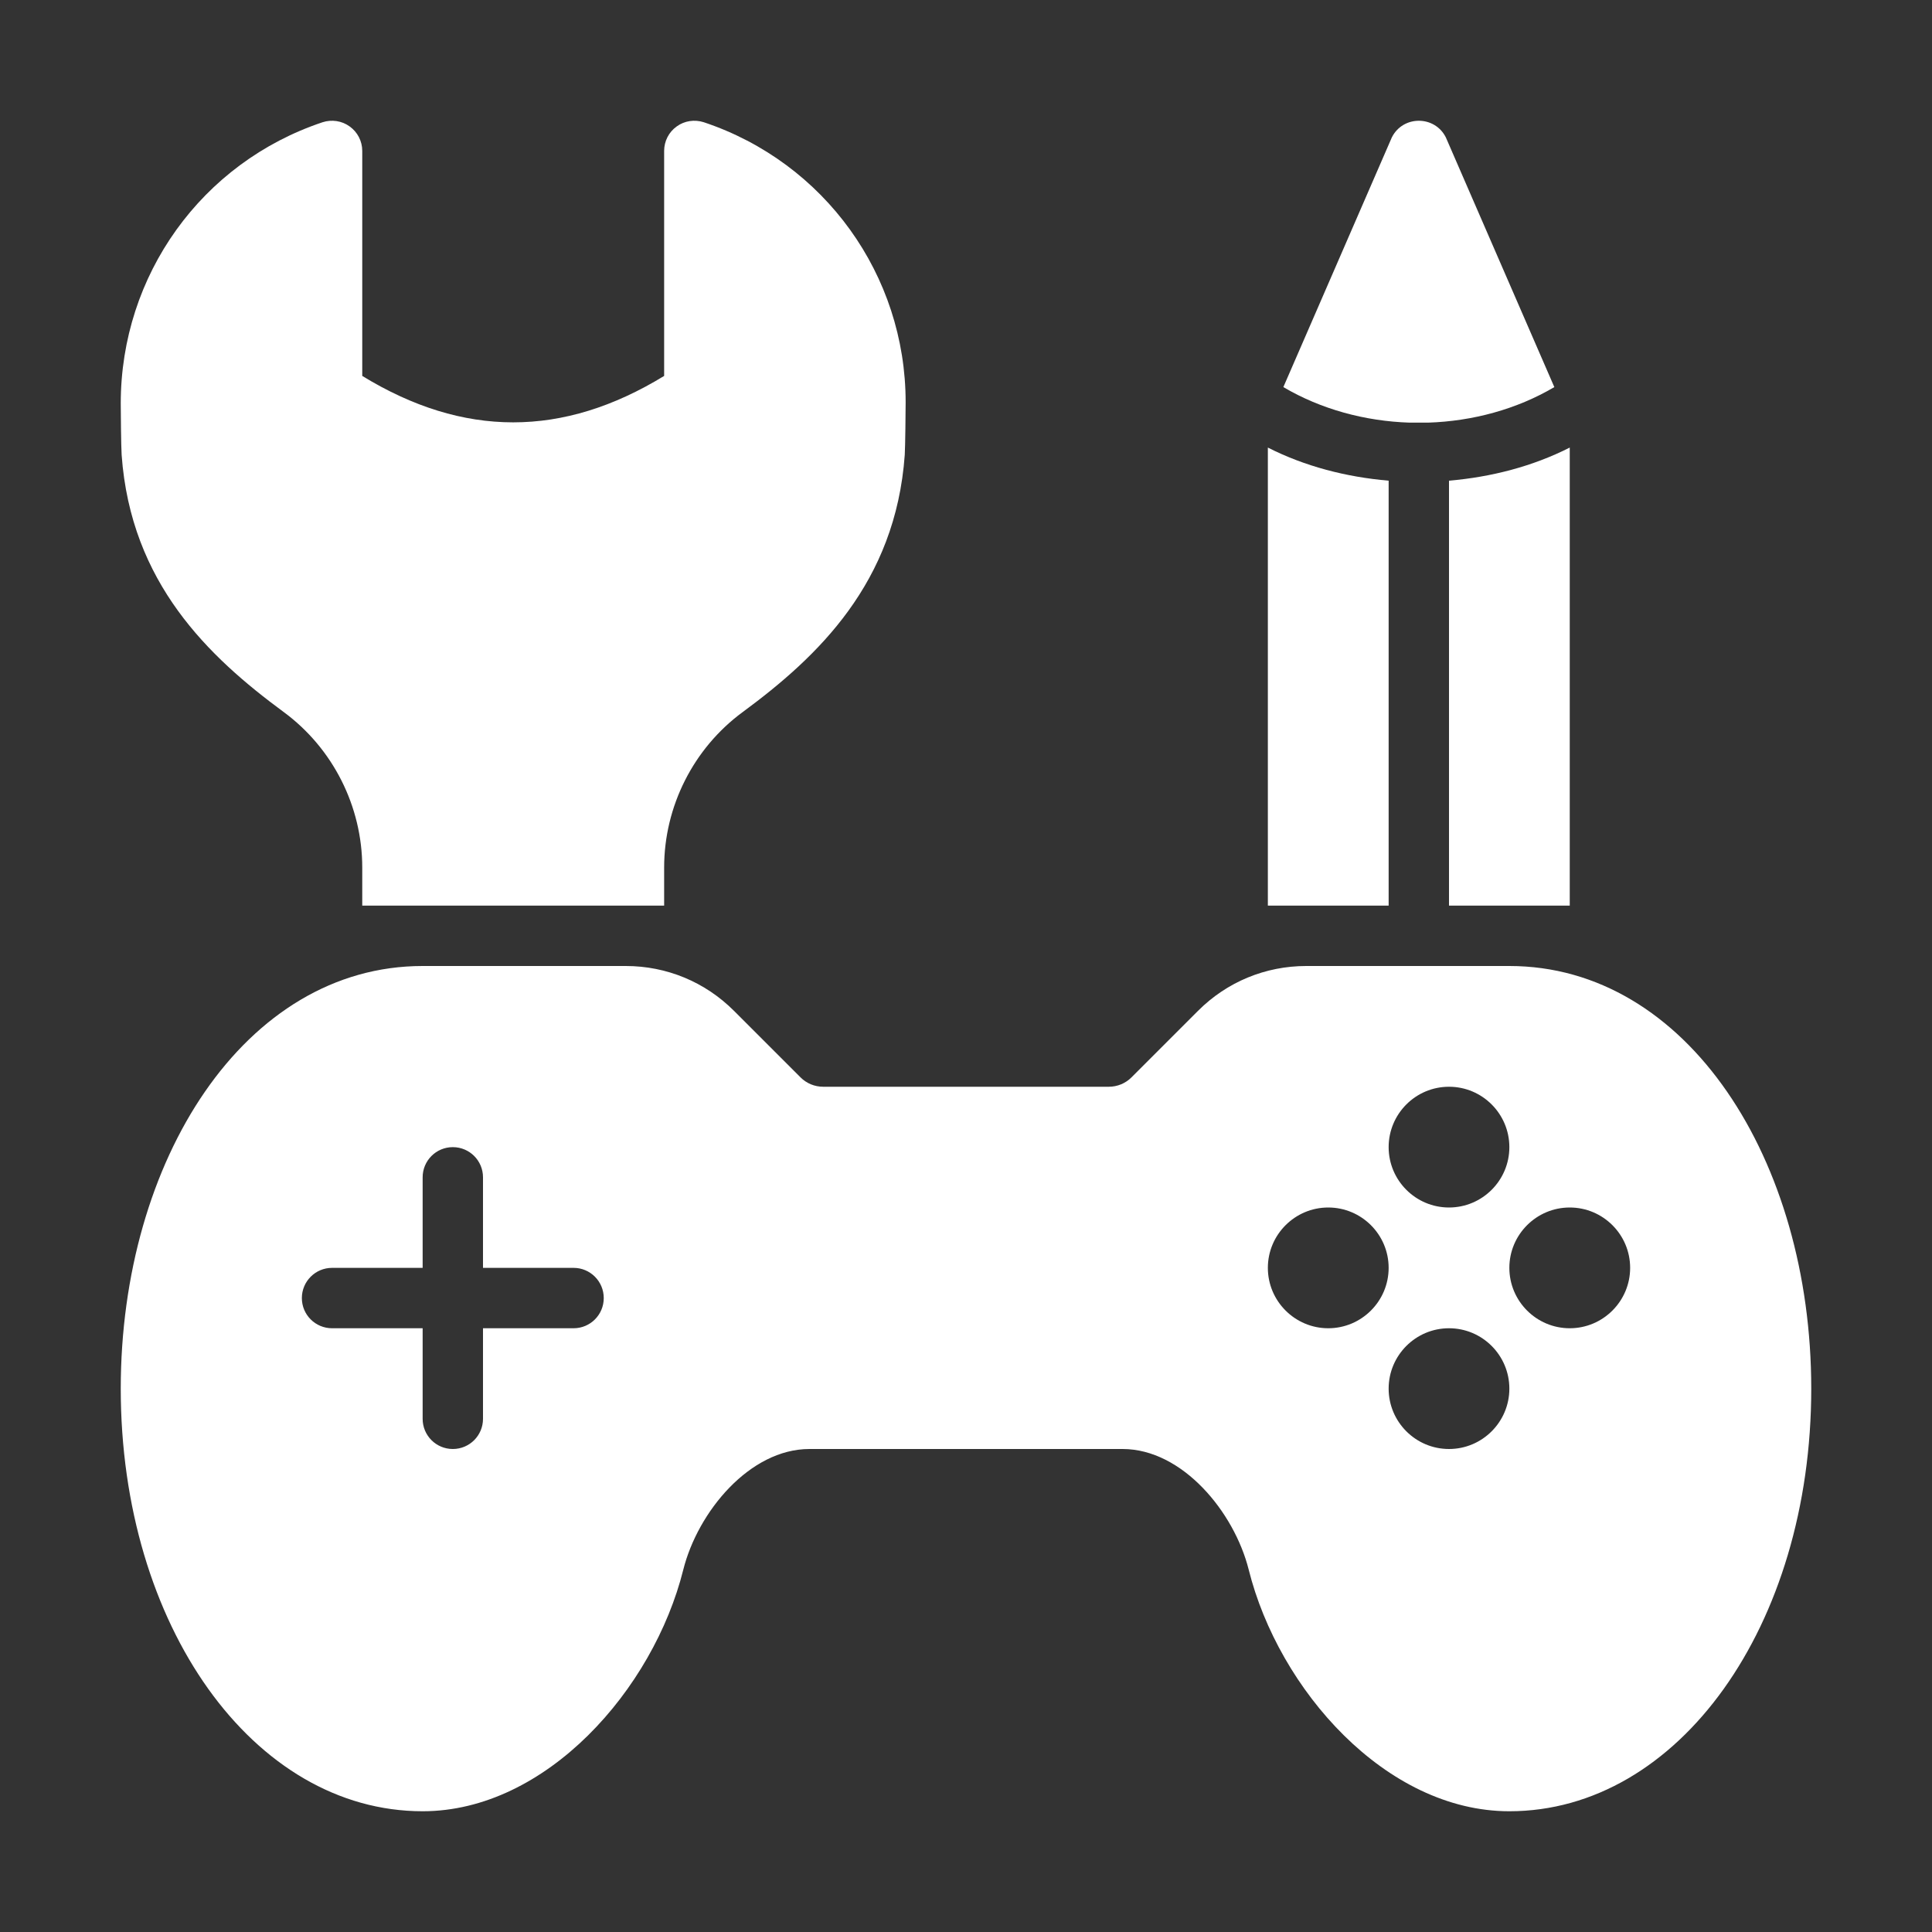
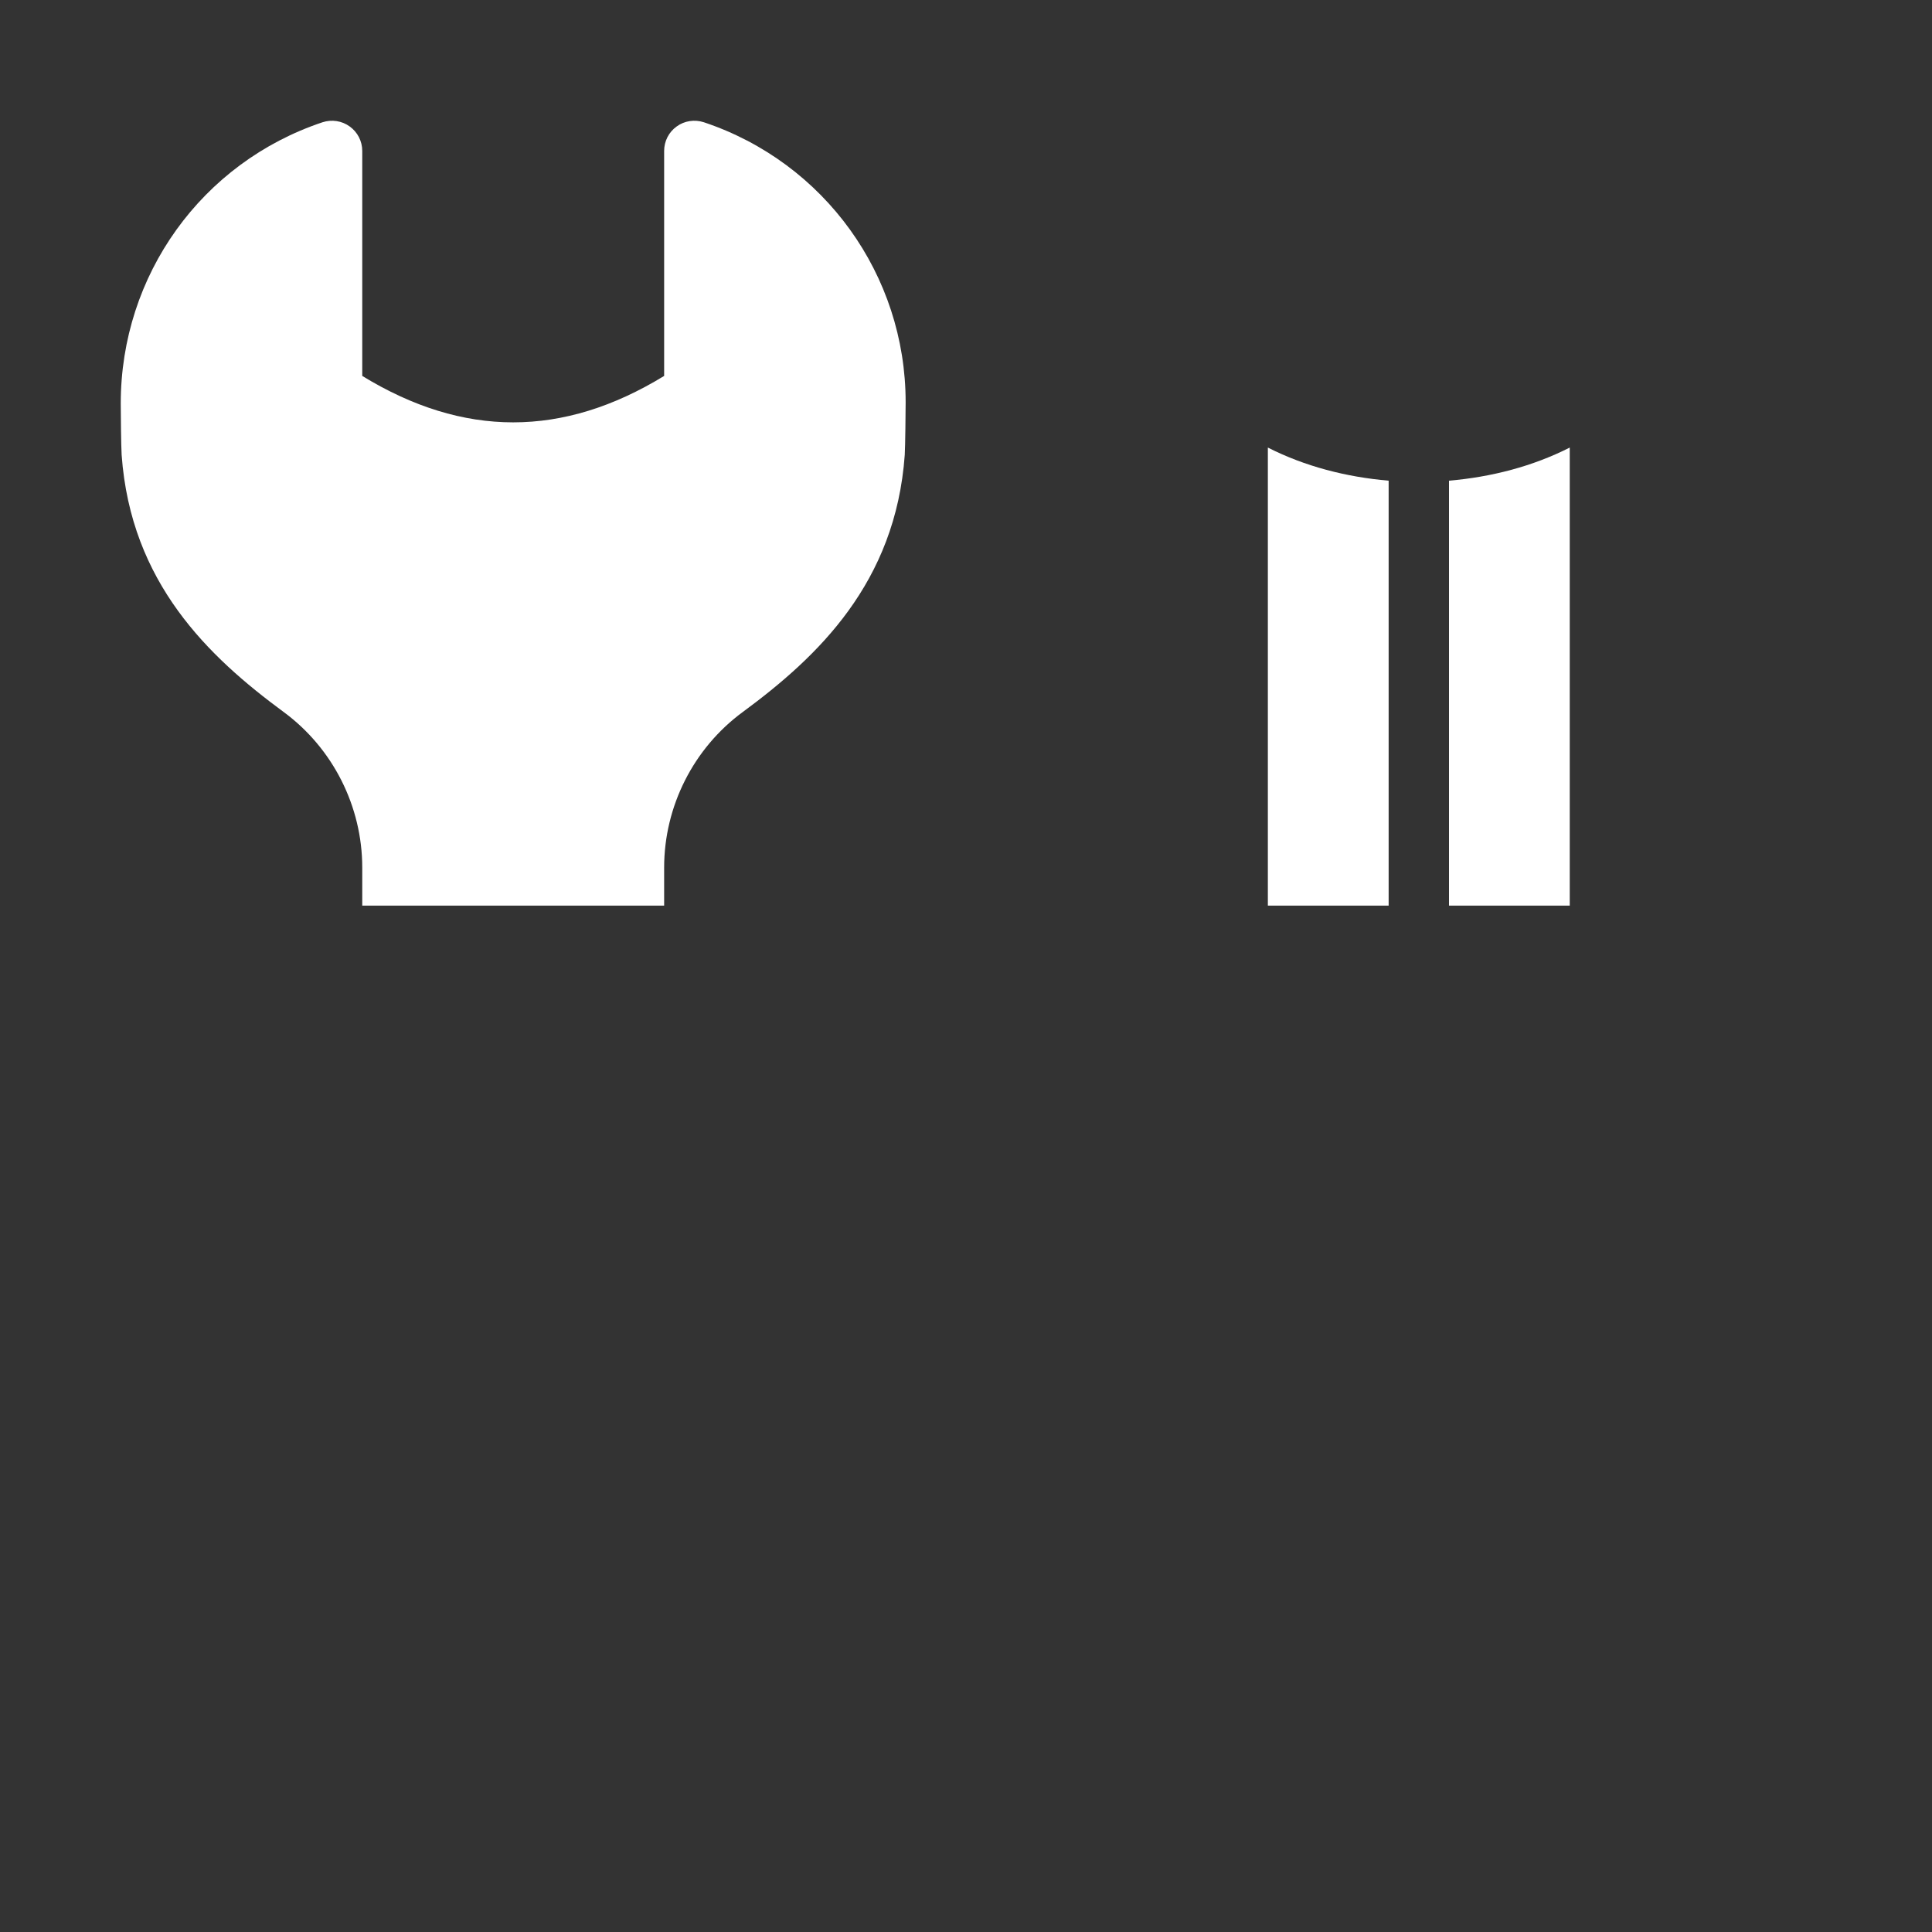
<svg xmlns="http://www.w3.org/2000/svg" width="50" height="50" viewBox="0 0 50 50" fill="none">
  <rect x="0" y="0" width="50" height="50" fill="#333333" stroke="none" />
  <path d="M18.216 3.164C17.975 3.087 17.714 3.125 17.512 3.273C17.308 3.419 17.188 3.654 17.188 3.906V9.729C14.569 11.331 11.993 11.331 9.375 9.729V3.906C9.375 3.654 9.254 3.419 9.05 3.273C8.847 3.125 8.585 3.087 8.347 3.164C5.223 4.207 3.125 7.118 3.125 10.441C3.125 10.63 3.134 11.564 3.148 11.773C3.386 15.089 5.402 16.998 7.343 18.428C8.615 19.365 9.375 20.869 9.375 22.453V23.438H17.188V22.453C17.188 20.869 17.947 19.365 19.221 18.428C21.161 16.998 23.177 15.089 23.415 11.772C23.428 11.564 23.438 10.63 23.438 10.409C23.438 7.118 21.339 4.207 18.216 3.164Z" fill="white" />
-   <path d="M39.062 25H33.806C32.748 25 31.753 25.412 31.005 26.16L29.285 27.88C29.128 28.038 28.918 28.125 28.694 28.125H21.306C21.082 28.125 20.872 28.038 20.715 27.88L18.995 26.16C18.247 25.412 17.252 25 16.194 25H10.938C6.333 25 3.125 30.026 3.125 35.938C3.125 42.071 6.557 46.875 10.938 46.875C14.134 46.875 16.908 43.724 17.683 40.625C18.059 39.125 19.402 37.5 20.948 37.5H29.052C30.598 37.5 31.941 39.127 32.317 40.625C33.092 43.726 35.866 46.875 39.062 46.875C43.443 46.875 46.875 42.071 46.875 35.938C46.875 30.026 43.667 25 39.062 25ZM14.844 34.375H12.5V36.719C12.5 37.151 12.151 37.5 11.719 37.5C11.287 37.5 10.938 37.151 10.938 36.719V34.375H8.594C8.162 34.375 7.812 34.026 7.812 33.594C7.812 33.162 8.162 32.812 8.594 32.812H10.938V30.469C10.938 30.037 11.287 29.688 11.719 29.688C12.151 29.688 12.5 30.037 12.5 30.469V32.812H14.844C15.276 32.812 15.625 33.162 15.625 33.594C15.625 34.026 15.276 34.375 14.844 34.375ZM37.5 28.125C38.362 28.125 39.062 28.826 39.062 29.688C39.062 30.549 38.362 31.25 37.5 31.25C36.638 31.25 35.938 30.549 35.938 29.688C35.938 28.826 36.638 28.125 37.5 28.125ZM34.375 34.375C33.514 34.375 32.812 33.674 32.812 32.812C32.812 31.951 33.514 31.25 34.375 31.25C35.237 31.25 35.938 31.951 35.938 32.812C35.938 33.674 35.237 34.375 34.375 34.375ZM37.5 37.5C36.638 37.5 35.938 36.799 35.938 35.938C35.938 35.076 36.638 34.375 37.5 34.375C38.362 34.375 39.062 35.076 39.062 35.938C39.062 36.799 38.362 37.5 37.5 37.5ZM40.625 34.375C39.763 34.375 39.062 33.674 39.062 32.812C39.062 31.951 39.763 31.25 40.625 31.25C41.487 31.25 42.188 31.951 42.188 32.812C42.188 33.674 41.487 34.375 40.625 34.375Z" fill="white" />
-   <path d="M36.481 10.938H36.958C38.115 10.9 39.252 10.592 40.226 10.018L37.418 3.555C37.13 2.982 36.309 2.982 36.021 3.555L33.213 10.018C34.188 10.592 35.324 10.9 36.481 10.938Z" fill="white" />
  <path d="M35.938 12.44C34.843 12.346 33.773 12.071 32.812 11.583V23.438H35.938V12.44Z" fill="white" />
  <path d="M40.625 11.583C39.664 12.071 38.594 12.346 37.5 12.44V23.438H40.625V11.583Z" fill="white" />
</svg>